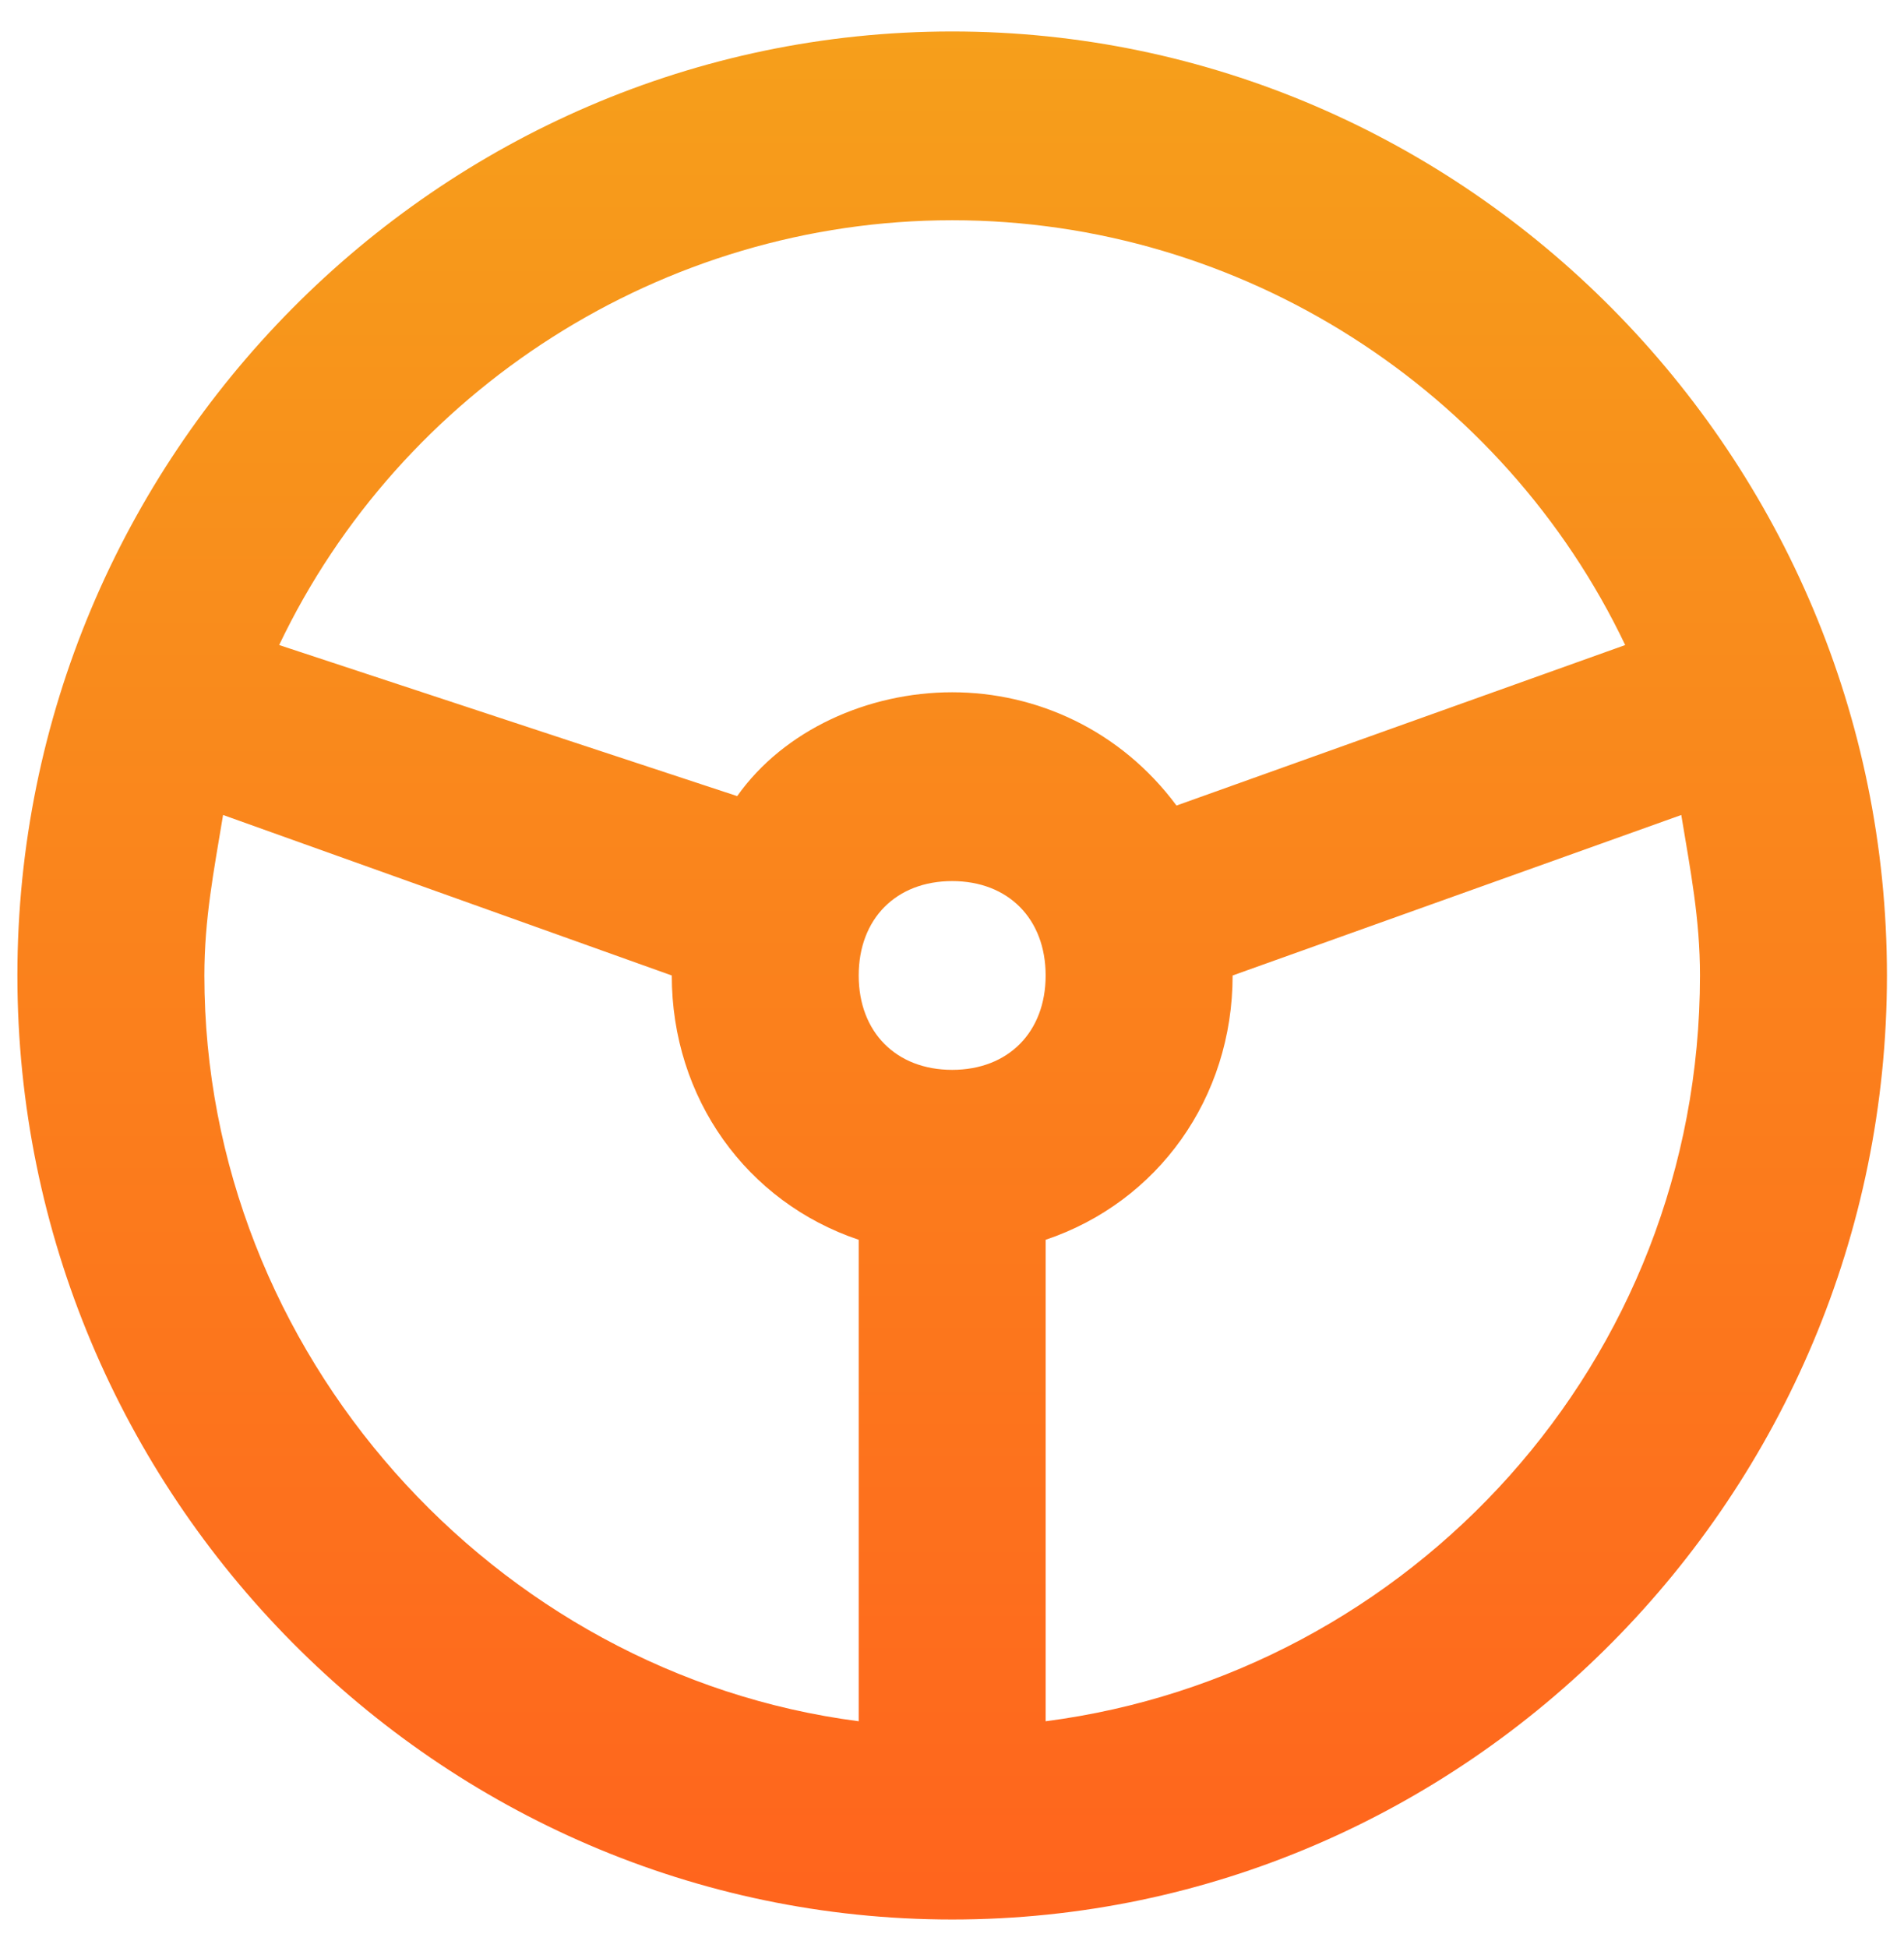
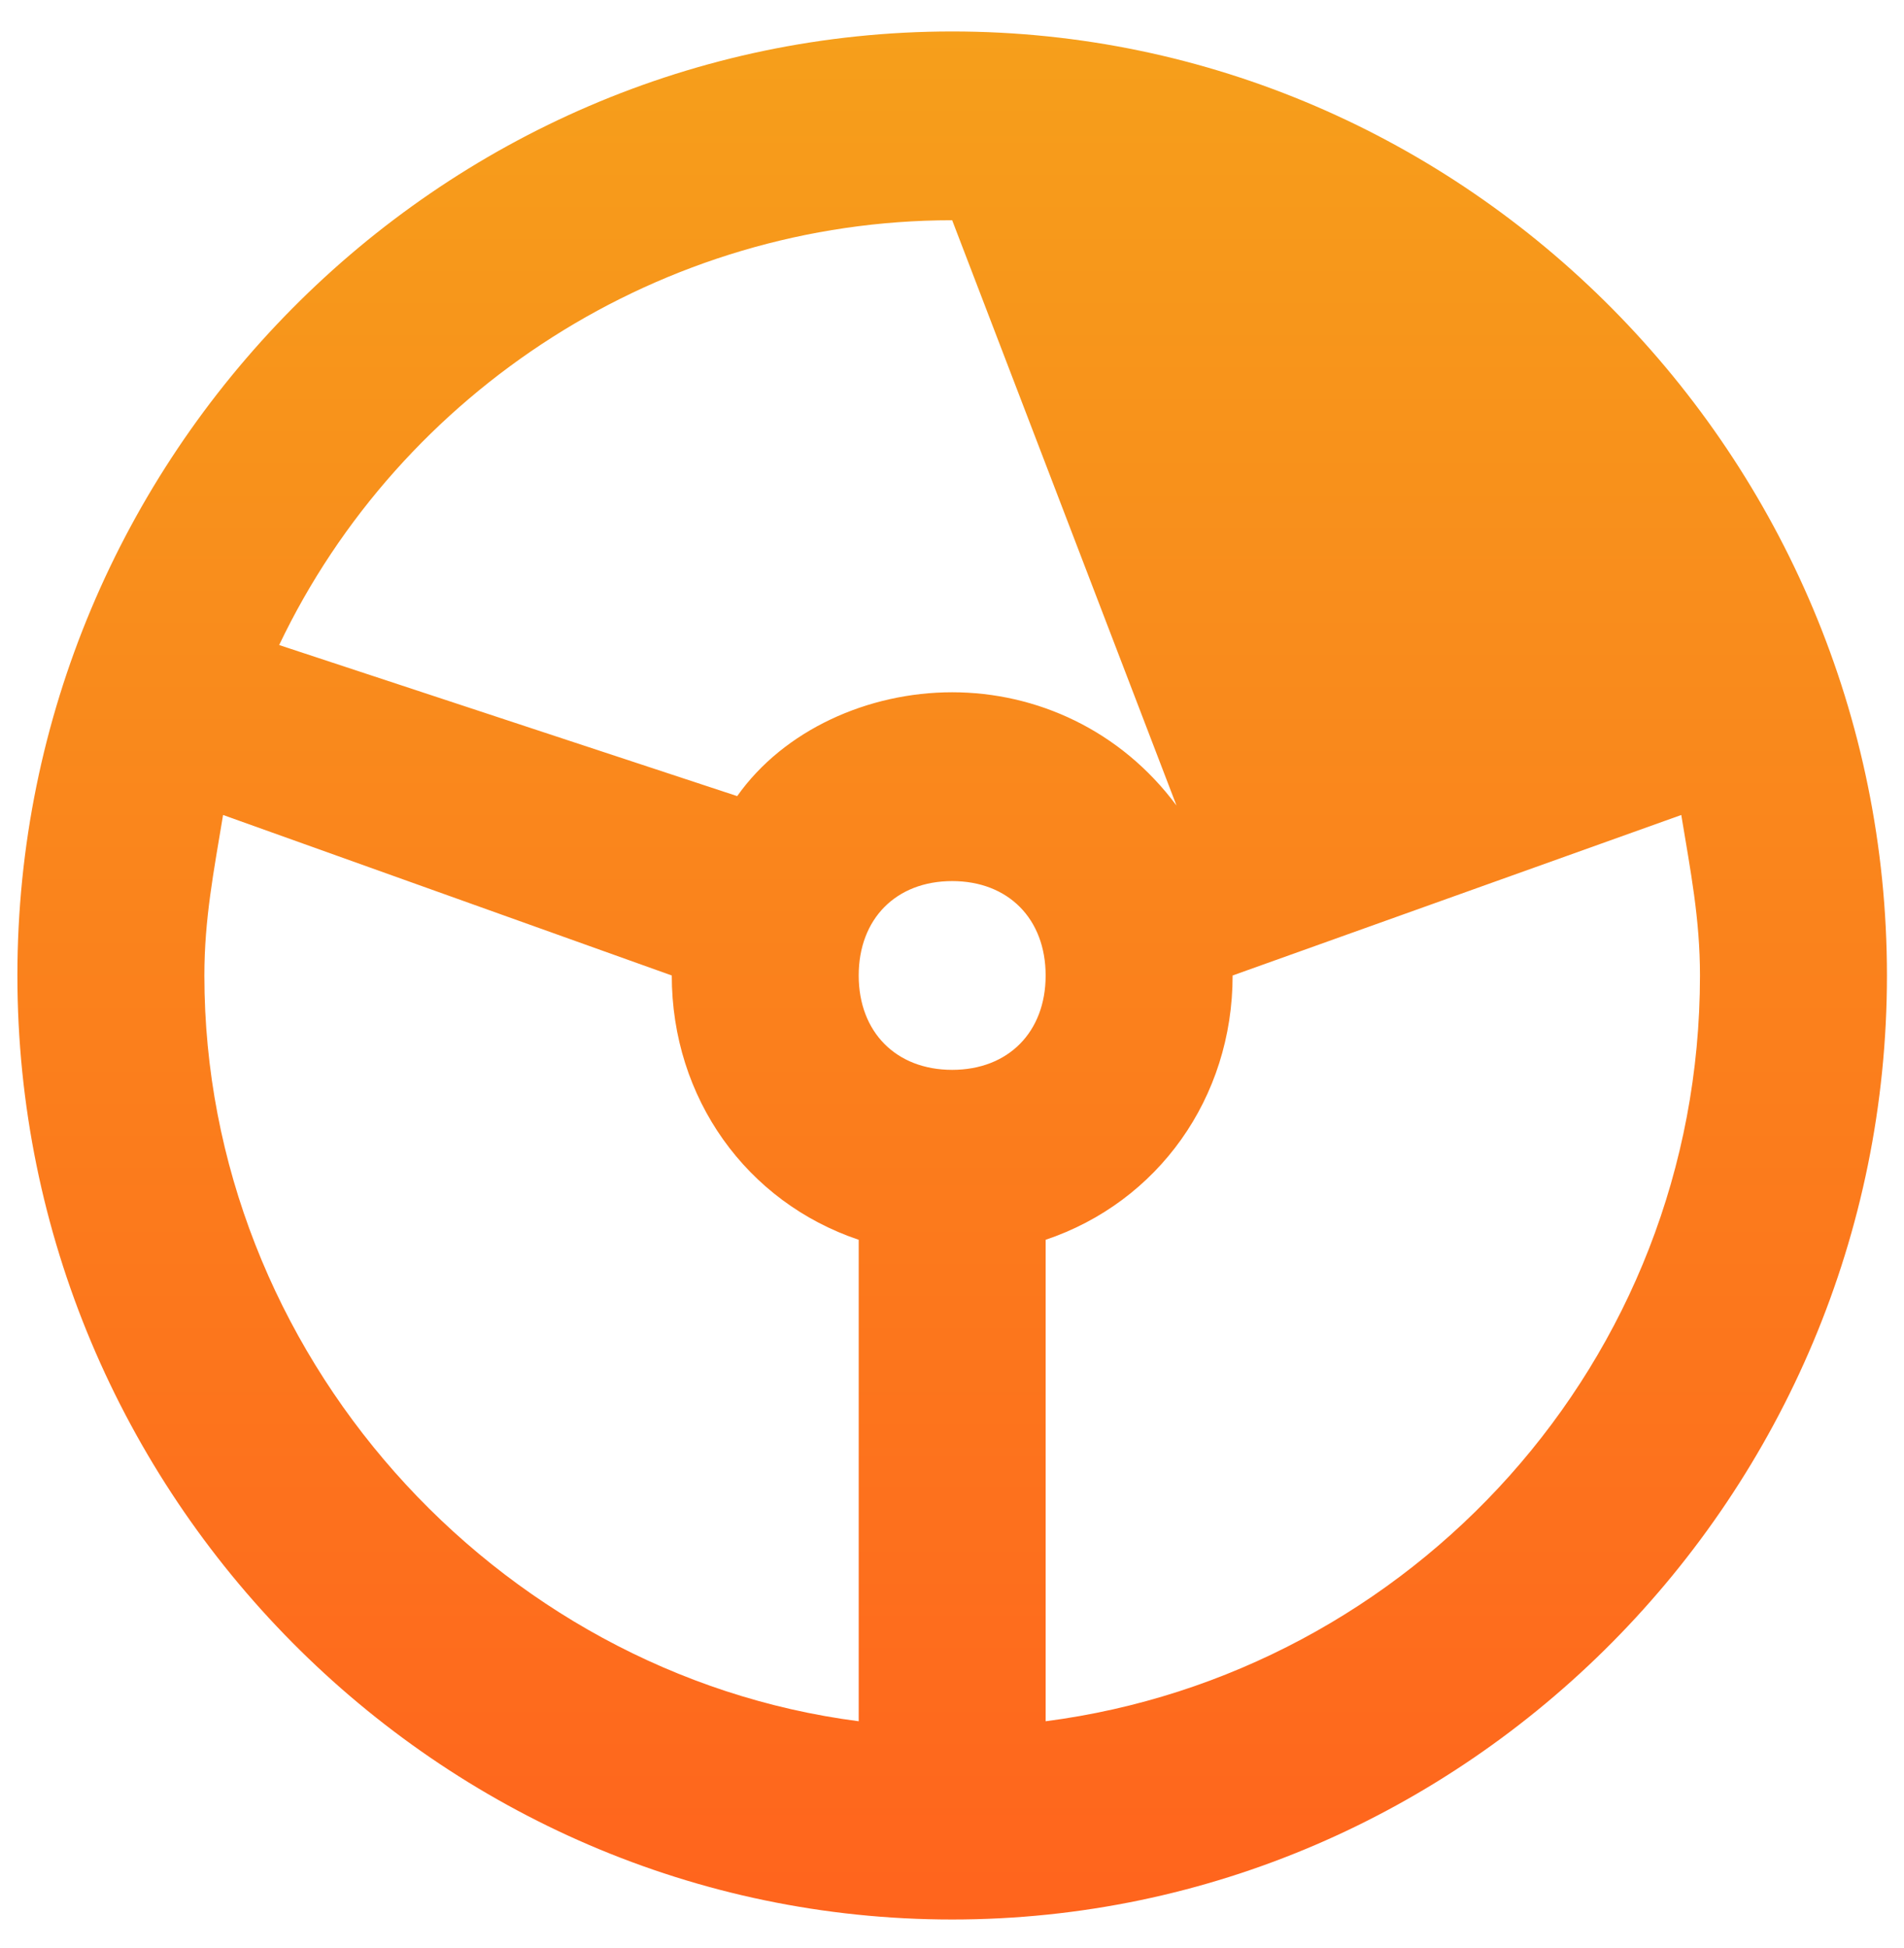
<svg xmlns="http://www.w3.org/2000/svg" width="44" height="45" viewBox="0 0 44 45" fill="none">
-   <path d="M22.004 0.727C10.123 0.727 0.402 10.541 0.402 22.536C0.402 34.531 10.123 44.345 22.004 44.345C33.885 44.345 43.606 34.531 43.606 22.536C43.606 10.541 33.885 0.727 22.004 0.727ZM22.004 5.088C28.701 5.088 34.749 9.014 37.557 14.902L27.188 18.61C25.892 16.865 23.948 15.993 22.004 15.993C20.06 15.993 18.116 16.865 17.036 18.392L6.451 14.902C9.259 9.014 15.307 5.088 22.004 5.088ZM19.844 39.765C11.419 38.674 4.723 31.259 4.723 22.536C4.723 21.227 4.939 20.137 5.155 18.828L15.524 22.536C15.524 25.371 17.252 27.77 19.844 28.642V39.765ZM22.004 24.716C20.708 24.716 19.844 23.844 19.844 22.536C19.844 21.227 20.708 20.355 22.004 20.355C23.3 20.355 24.164 21.227 24.164 22.536C24.164 23.844 23.3 24.716 22.004 24.716ZM24.164 39.765V28.642C26.756 27.77 28.485 25.371 28.485 22.536L38.853 18.828C39.069 20.137 39.285 21.227 39.285 22.536C39.285 31.477 32.589 38.674 24.164 39.765Z" fill="url(#paint0_linear_645_1793)" />
+   <path d="M22.004 0.727C10.123 0.727 0.402 10.541 0.402 22.536C0.402 34.531 10.123 44.345 22.004 44.345C33.885 44.345 43.606 34.531 43.606 22.536C43.606 10.541 33.885 0.727 22.004 0.727ZM22.004 5.088L27.188 18.61C25.892 16.865 23.948 15.993 22.004 15.993C20.06 15.993 18.116 16.865 17.036 18.392L6.451 14.902C9.259 9.014 15.307 5.088 22.004 5.088ZM19.844 39.765C11.419 38.674 4.723 31.259 4.723 22.536C4.723 21.227 4.939 20.137 5.155 18.828L15.524 22.536C15.524 25.371 17.252 27.77 19.844 28.642V39.765ZM22.004 24.716C20.708 24.716 19.844 23.844 19.844 22.536C19.844 21.227 20.708 20.355 22.004 20.355C23.3 20.355 24.164 21.227 24.164 22.536C24.164 23.844 23.3 24.716 22.004 24.716ZM24.164 39.765V28.642C26.756 27.77 28.485 25.371 28.485 22.536L38.853 18.828C39.069 20.137 39.285 21.227 39.285 22.536C39.285 31.477 32.589 38.674 24.164 39.765Z" fill="url(#paint0_linear_645_1793)" />
  <defs>
    <linearGradient id="paint0_linear_645_1793" x1="22.004" y1="0.727" x2="22.004" y2="44.345" gradientUnits="userSpaceOnUse">
      <stop stop-color="#F69F1B" />
      <stop offset="1" stop-color="#FF641D" />
    </linearGradient>
  </defs>
</svg>